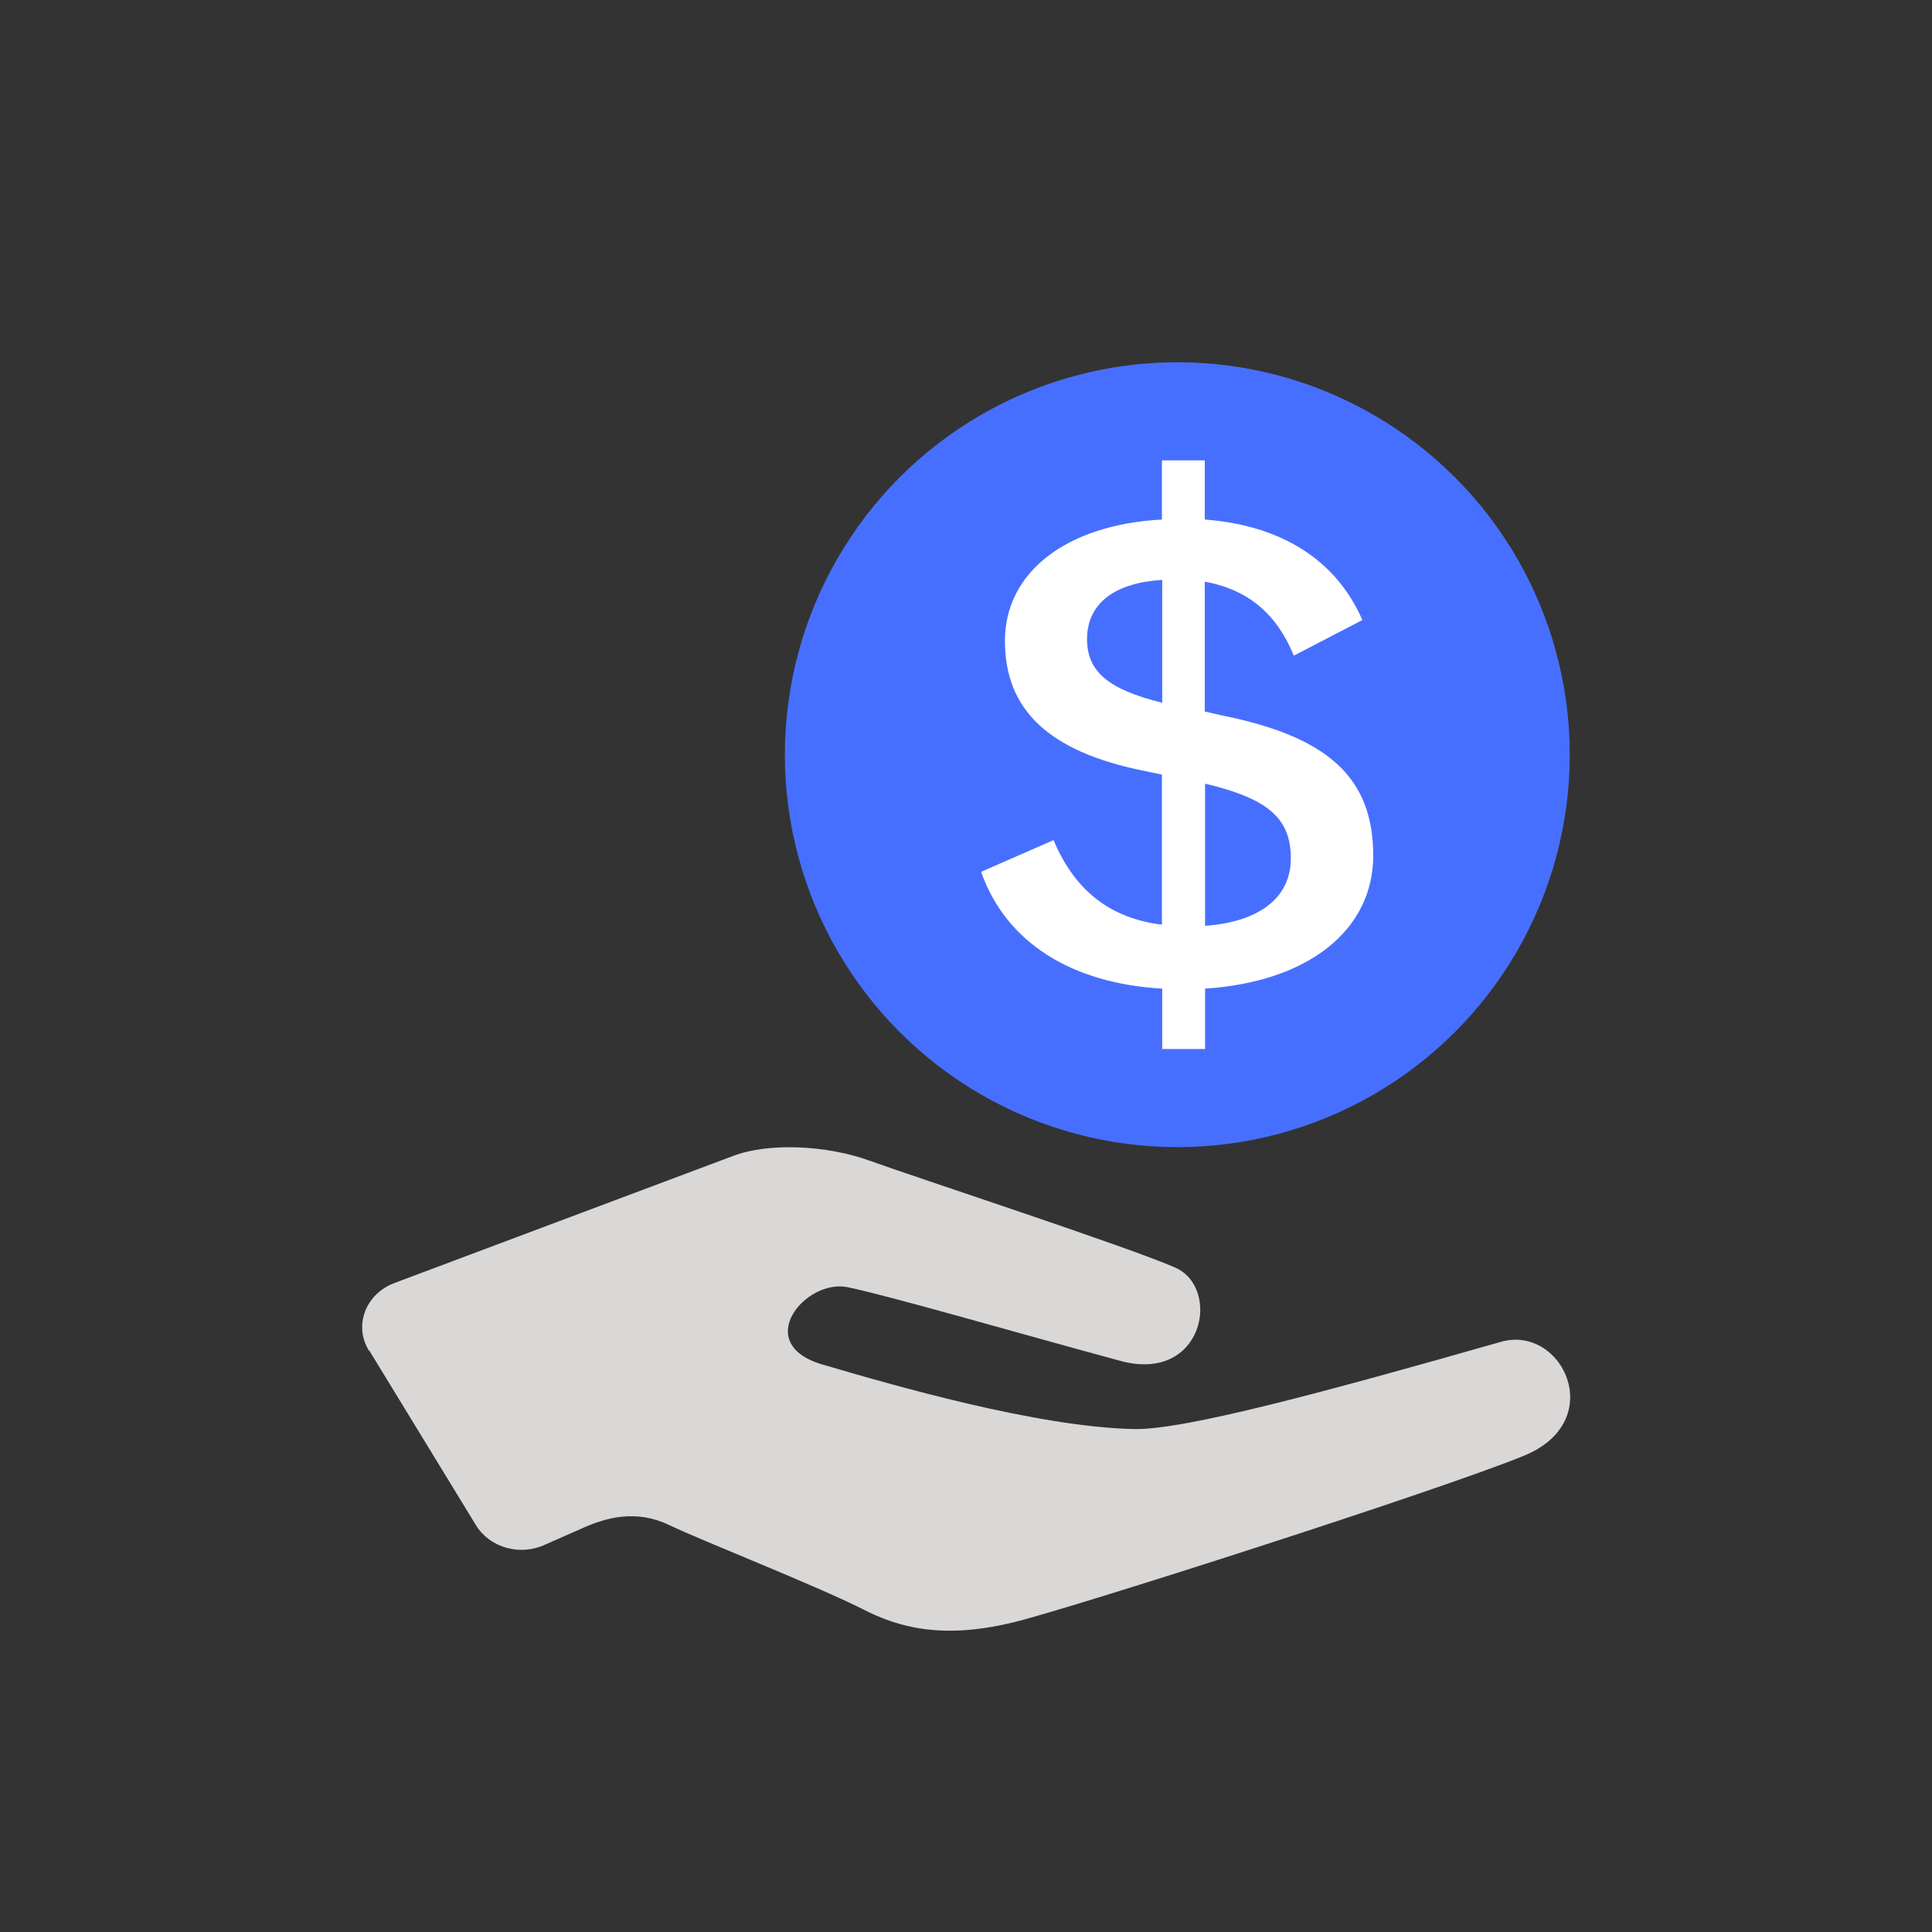
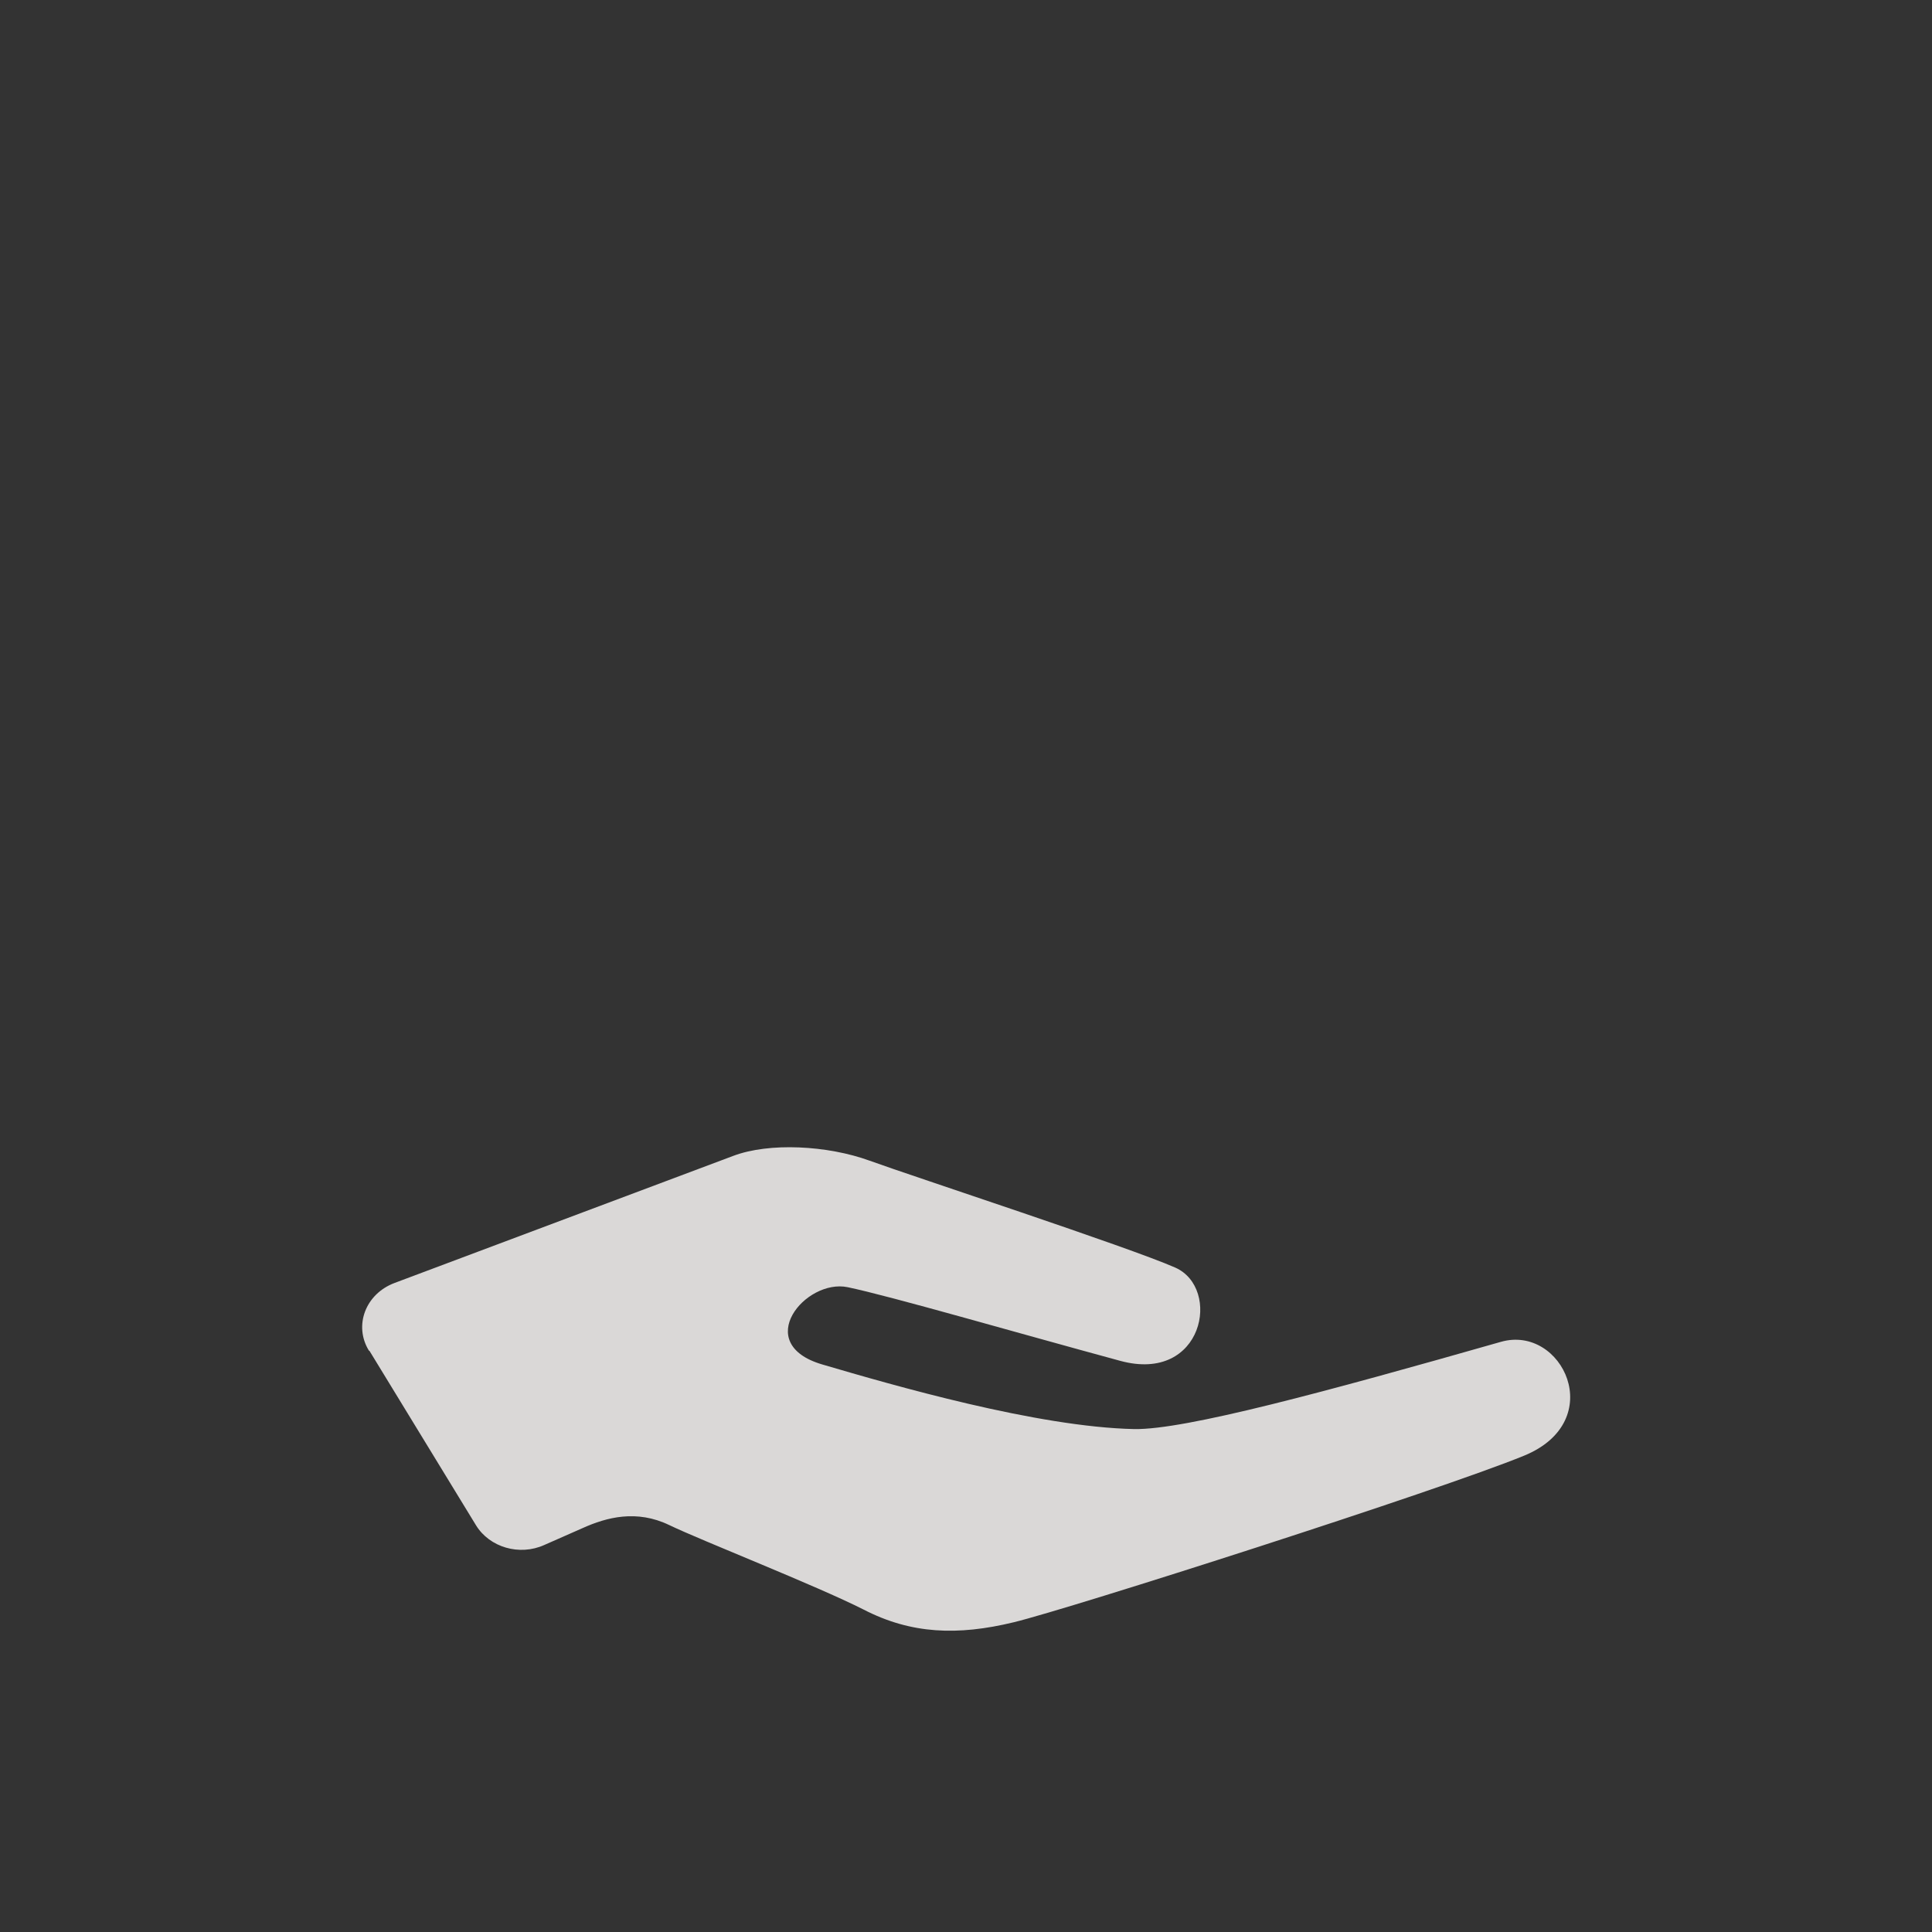
<svg xmlns="http://www.w3.org/2000/svg" id="Pictogram" viewBox="0 0 64 64">
  <rect x="0" y="0" width="64" height="64" fill="#333333" stroke="none" />
  <defs>
    <style>.cls-1{fill:#476fff;}.cls-1,.cls-2,.cls-3{stroke-width:0px;}.cls-2{fill:#dad8d7;}.cls-3{fill:#fff;}</style>
  </defs>
-   <circle class="cls-1" cx="39" cy="25" r="13" />
-   <path class="cls-3" d="m39.92,32.75v2h-1.42v-2c-2.98-.17-5.17-1.51-6-3.87l2.4-1.05c.73,1.74,1.95,2.6,3.59,2.8v-4.97l-.62-.13c-3.14-.64-4.58-2.02-4.58-4.3s2.04-3.85,5.2-4.02v-1.96h1.42v1.96c2.52.19,4.35,1.33,5.22,3.33l-2.27,1.18c-.55-1.35-1.49-2.19-2.95-2.45v4.3l.57.13c3.43.69,5.01,2,5.01,4.64,0,2.47-2.15,4.19-5.58,4.41Zm-1.42-9.48v-4.06c-1.53.09-2.49.75-2.49,1.96,0,1.05.66,1.66,2.49,2.11Zm1.42,7.4c1.76-.13,2.84-.9,2.84-2.24s-.78-1.98-2.84-2.47v4.71Z" />
  <path class="cls-2" d="m12.22,44.74c-.51-.83-.11-1.88.85-2.24,3.36-1.26,10.32-3.87,11.22-4.21,1.19-.45,3.12-.35,4.52.16s8.58,2.86,10.12,3.54.94,3.84-1.82,3.09c-3.43-.93-7.63-2.15-9.03-2.44-1.4-.29-3.19,1.87-.84,2.56,2.35.69,7.11,2.07,10.33,2.14,1.68.03,6.36-1.24,12.15-2.89,2.03-.58,3.57,2.62.77,3.77s-15.05,5.07-16.91,5.52-3.4.39-4.97-.42c-1.58-.8-5.36-2.28-6.44-2.8s-2.07-.26-2.87.1c-.31.14-.8.35-1.27.56-.82.37-1.81.08-2.26-.65l-3.53-5.78Z" />
</svg>